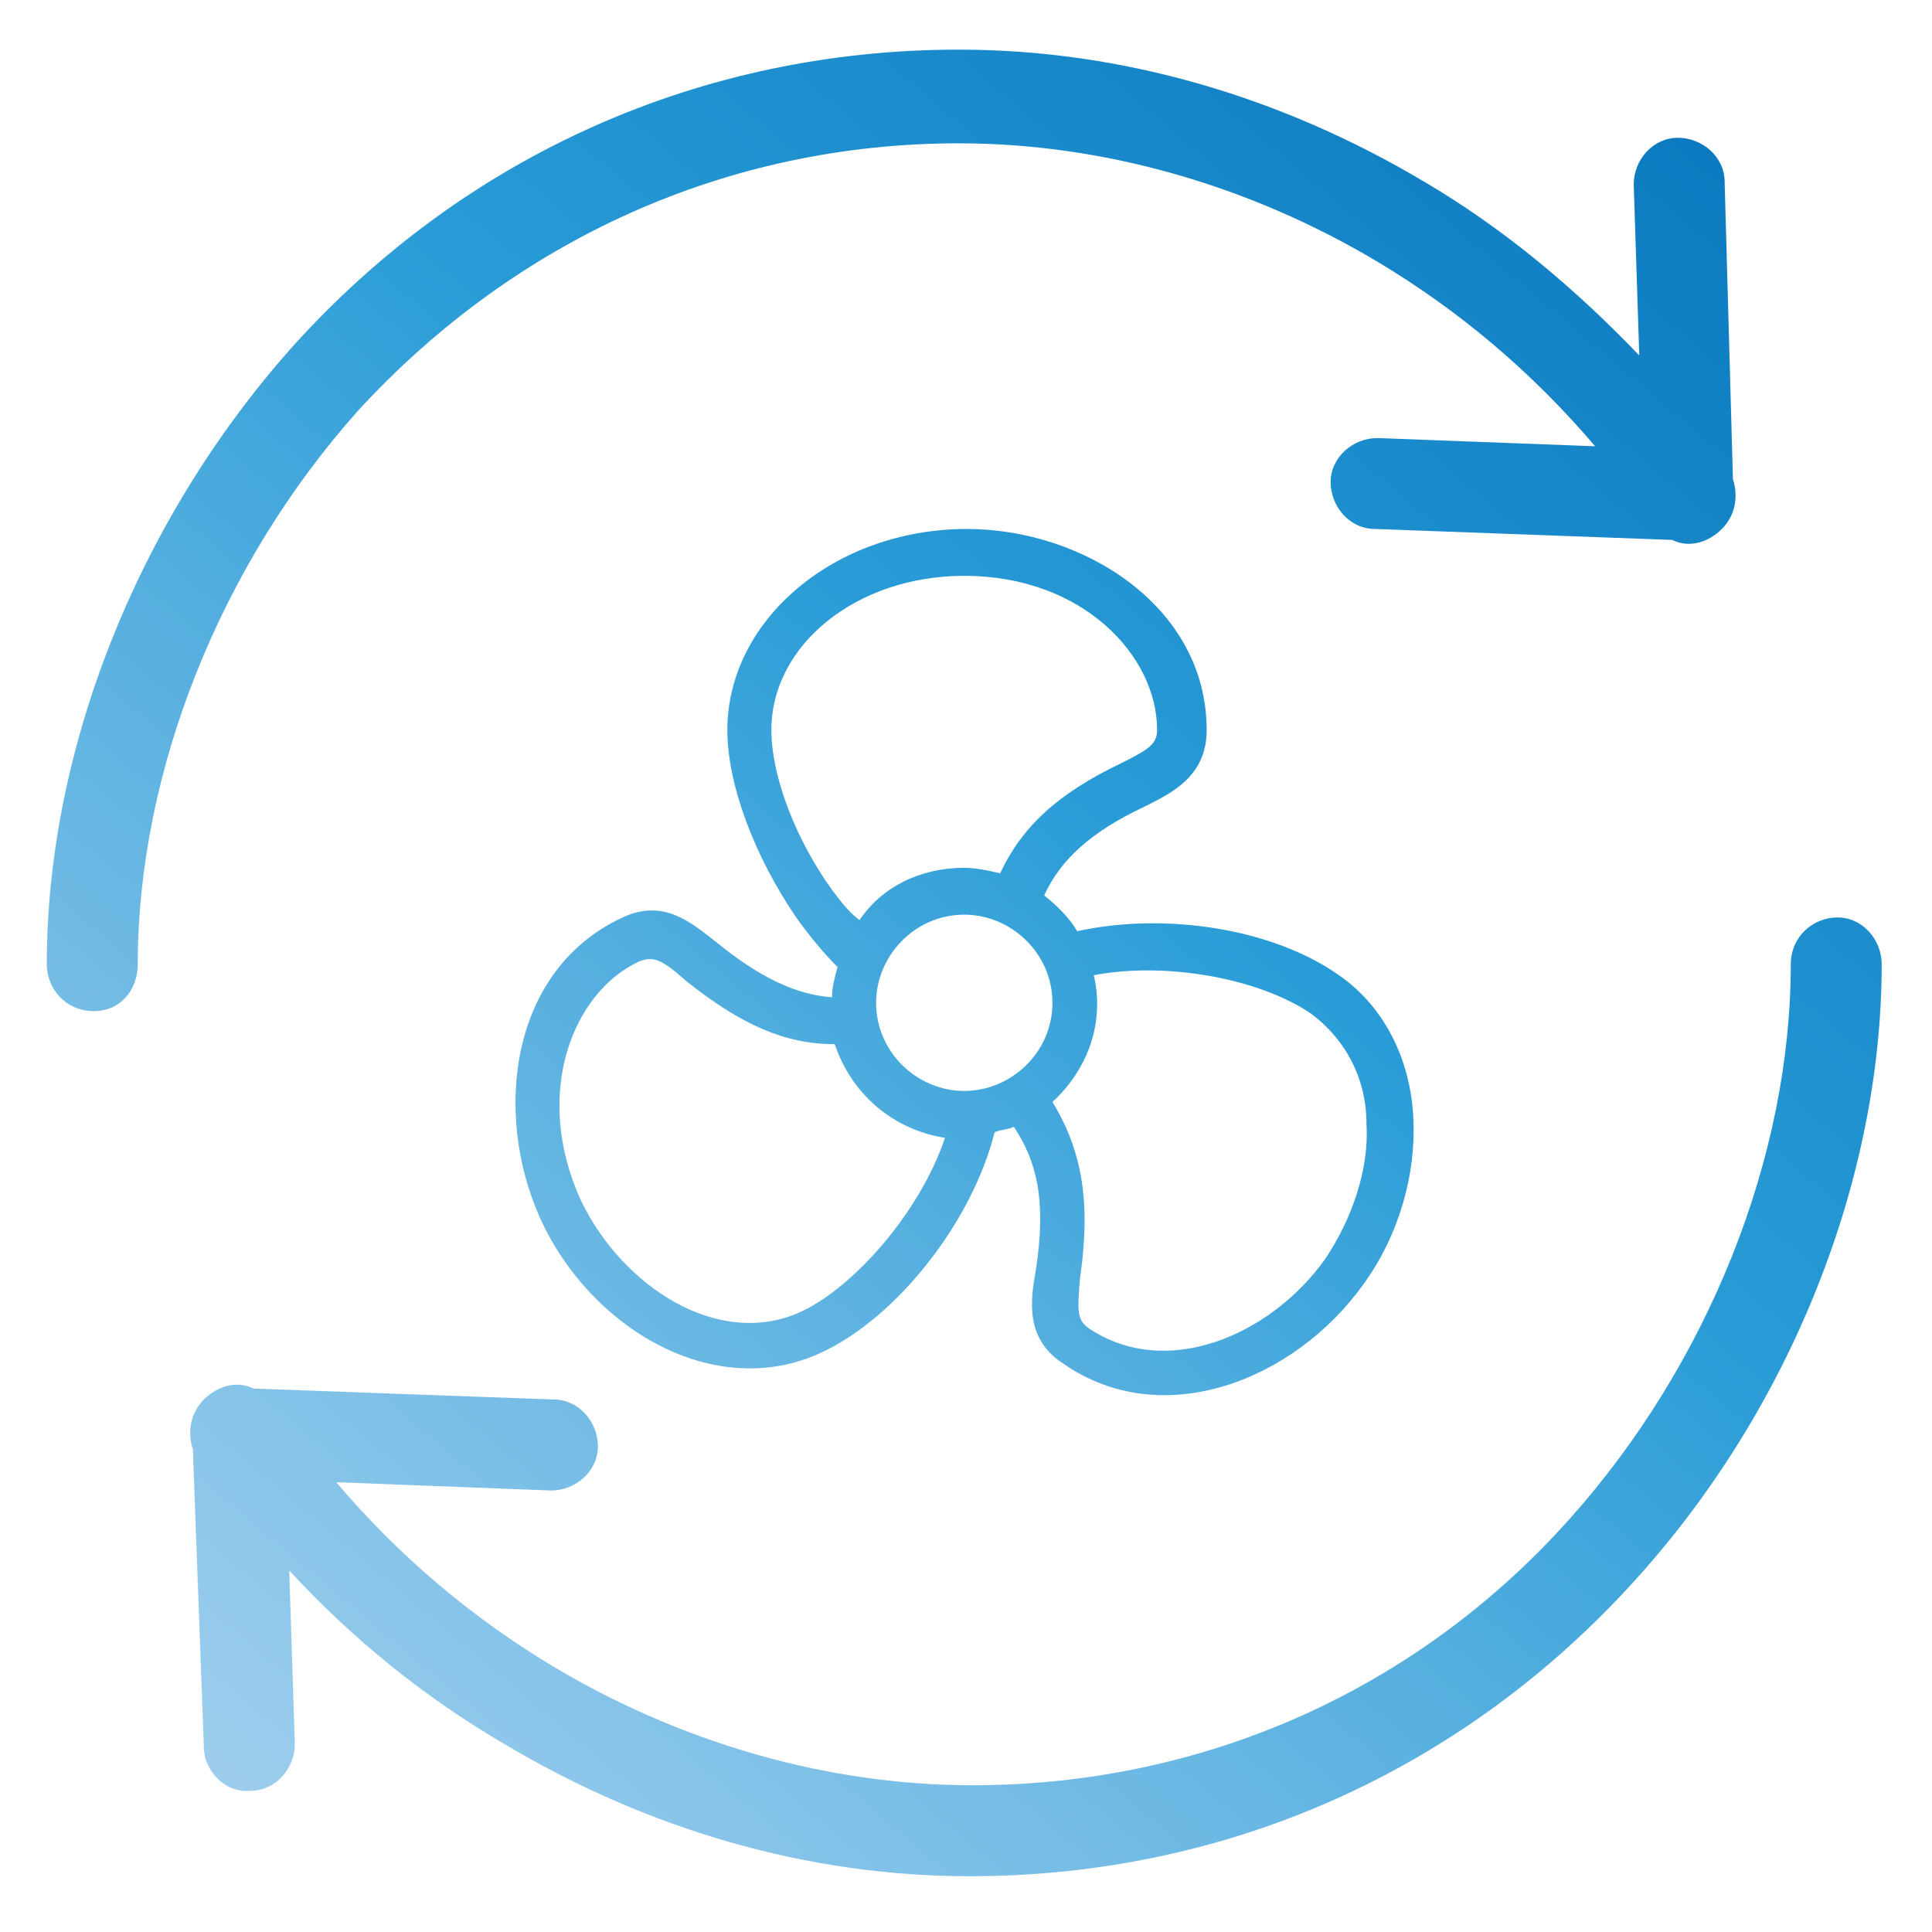
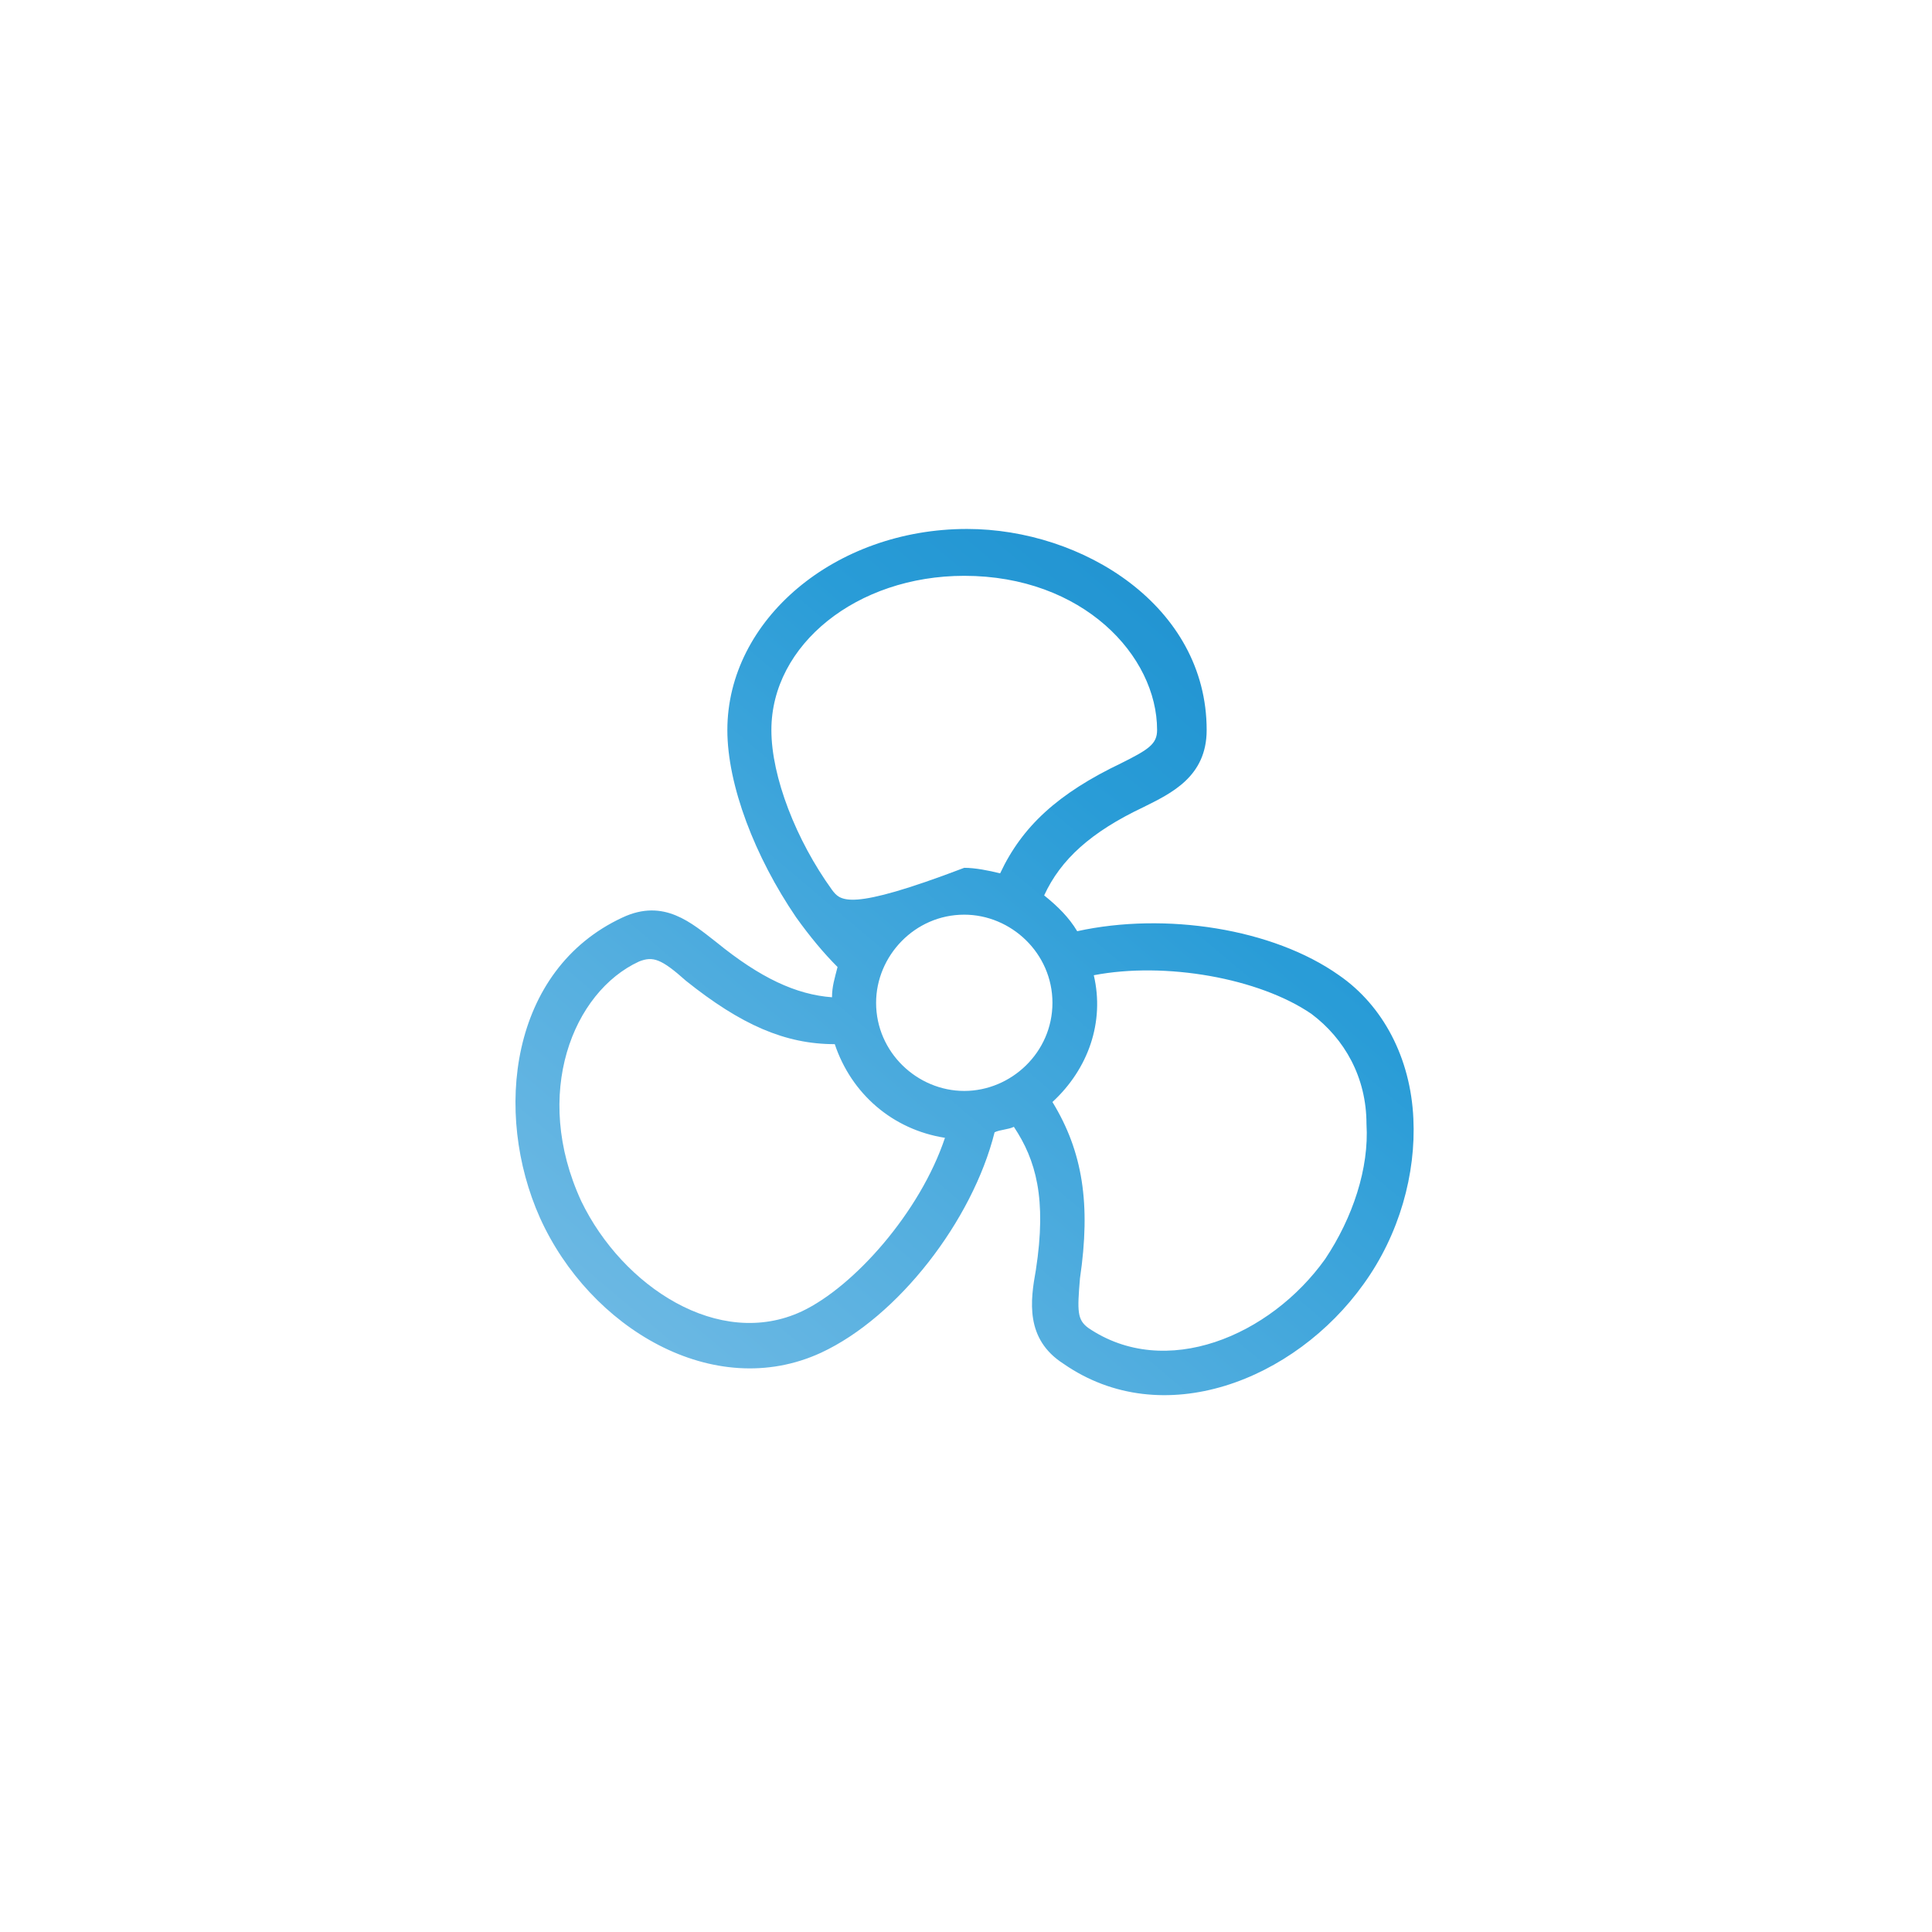
<svg xmlns="http://www.w3.org/2000/svg" width="90pt" height="90pt" viewBox="0 0 90 90" version="1.1">
  <defs>
    <linearGradient id="linear0" gradientUnits="userSpaceOnUse" x1="-12.849" y1="95.742" x2="83.575" y2="-18.746" gradientTransform="matrix(1.283,0,0,1.283,0,0)">
      <stop offset="0" style="stop-color:rgb(84.706%,90.588%,97.255%);stop-opacity:1;" />
      <stop offset="0.064" style="stop-color:rgb(81.176%,89.02%,96.471%);stop-opacity:1;" />
      <stop offset="0.17" style="stop-color:rgb(70.98%,84.706%,94.51%);stop-opacity:1;" />
      <stop offset="0.305" style="stop-color:rgb(54.902%,77.647%,91.765%);stop-opacity:1;" />
      <stop offset="0.463" style="stop-color:rgb(32.549%,68.235%,87.451%);stop-opacity:1;" />
      <stop offset="0.567" style="stop-color:rgb(16.078%,61.176%,84.314%);stop-opacity:1;" />
      <stop offset="0.865" style="stop-color:rgb(0%,42.745%,71.765%);stop-opacity:1;" />
      <stop offset="0.994" style="stop-color:rgb(0%,34.51%,58.039%);stop-opacity:1;" />
    </linearGradient>
    <linearGradient id="linear1" gradientUnits="userSpaceOnUse" x1="-23.24" y1="86.99" x2="73.184" y2="-27.498" gradientTransform="matrix(1.283,0,0,1.283,0,0)">
      <stop offset="0" style="stop-color:rgb(84.706%,90.588%,97.255%);stop-opacity:1;" />
      <stop offset="0.064" style="stop-color:rgb(81.176%,89.02%,96.471%);stop-opacity:1;" />
      <stop offset="0.17" style="stop-color:rgb(70.98%,84.706%,94.51%);stop-opacity:1;" />
      <stop offset="0.305" style="stop-color:rgb(54.902%,77.647%,91.765%);stop-opacity:1;" />
      <stop offset="0.463" style="stop-color:rgb(32.549%,68.235%,87.451%);stop-opacity:1;" />
      <stop offset="0.567" style="stop-color:rgb(16.078%,61.176%,84.314%);stop-opacity:1;" />
      <stop offset="0.865" style="stop-color:rgb(0%,42.745%,71.765%);stop-opacity:1;" />
      <stop offset="0.994" style="stop-color:rgb(0%,34.51%,58.039%);stop-opacity:1;" />
    </linearGradient>
    <linearGradient id="linear2" gradientUnits="userSpaceOnUse" x1="-6.33" y1="101.232" x2="90.094" y2="-13.255" gradientTransform="matrix(1.283,0,0,1.283,0,0)">
      <stop offset="0" style="stop-color:rgb(84.706%,90.588%,97.255%);stop-opacity:1;" />
      <stop offset="0.064" style="stop-color:rgb(81.176%,89.02%,96.471%);stop-opacity:1;" />
      <stop offset="0.17" style="stop-color:rgb(70.98%,84.706%,94.51%);stop-opacity:1;" />
      <stop offset="0.305" style="stop-color:rgb(54.902%,77.647%,91.765%);stop-opacity:1;" />
      <stop offset="0.463" style="stop-color:rgb(32.549%,68.235%,87.451%);stop-opacity:1;" />
      <stop offset="0.567" style="stop-color:rgb(16.078%,61.176%,84.314%);stop-opacity:1;" />
      <stop offset="0.865" style="stop-color:rgb(0%,42.745%,71.765%);stop-opacity:1;" />
      <stop offset="0.994" style="stop-color:rgb(0%,34.51%,58.039%);stop-opacity:1;" />
    </linearGradient>
  </defs>
  <g id="surface1">
-     <path style=" stroke:none;fill-rule:nonzero;fill:url(#linear0);" d="M 62.375 45.43 C 59.293 43.25 54.285 42.48 50.18 43.379 C 49.797 42.738 49.281 42.227 48.641 41.711 C 49.41 40.039 50.82 38.758 53.262 37.602 C 54.547 36.961 56.211 36.191 56.211 34.008 C 56.211 28.234 50.438 24.641 45.047 24.641 C 38.887 24.641 33.883 28.879 33.883 34.008 C 33.883 36.574 35.164 39.914 37.09 42.738 C 37.734 43.637 38.375 44.406 39.016 45.047 C 38.887 45.562 38.758 45.945 38.758 46.457 C 37.09 46.332 35.422 45.562 33.371 43.891 C 32.211 42.992 30.93 41.84 29.004 42.738 C 23.742 45.176 22.973 51.848 25.152 56.727 C 27.465 61.859 33.242 65.324 38.246 63.016 C 41.84 61.348 45.305 56.855 46.332 52.746 C 46.59 52.621 46.973 52.621 47.23 52.492 C 48.254 54.031 48.77 55.828 48.254 59.164 C 48 60.578 47.742 62.375 49.539 63.527 C 54.16 66.738 60.32 64.301 63.527 59.809 C 65.195 57.496 65.965 54.672 65.84 52.105 C 65.711 49.281 64.426 46.844 62.375 45.43 Z M 38.758 41.453 C 37.09 39.145 35.934 36.191 35.934 34.008 C 35.934 30.031 39.914 26.824 44.918 26.824 C 50.438 26.824 53.902 30.543 53.902 34.008 C 53.902 34.652 53.52 34.91 52.234 35.551 C 49.281 36.961 47.613 38.5 46.59 40.684 C 46.074 40.555 45.43 40.426 44.918 40.426 C 42.863 40.426 41.066 41.324 40.039 42.863 C 39.527 42.48 39.145 41.965 38.758 41.453 Z M 37.348 61.09 C 33.496 62.887 29.004 59.938 27.078 55.957 C 24.77 50.953 26.695 46.203 29.773 44.789 C 30.418 44.535 30.805 44.664 31.957 45.691 C 34.523 47.742 36.574 48.641 38.887 48.641 C 39.66 50.953 41.582 52.621 44.02 53.004 C 42.863 56.469 39.785 59.938 37.348 61.09 Z M 44.918 50.82 C 42.738 50.82 40.812 49.027 40.812 46.715 C 40.812 44.535 42.609 42.609 44.918 42.609 C 47.102 42.609 49.027 44.406 49.027 46.715 C 49.027 49.027 47.102 50.82 44.918 50.82 Z M 61.73 58.652 C 59.164 62.246 54.285 64.301 50.695 61.859 C 50.18 61.477 50.18 61.09 50.309 59.551 C 50.82 56.086 50.438 53.645 49.027 51.336 C 50.695 49.797 51.465 47.613 50.953 45.43 C 54.285 44.789 58.652 45.562 61.09 47.23 C 62.629 48.383 63.656 50.18 63.656 52.359 C 63.785 54.418 63.016 56.727 61.73 58.652 Z M 61.73 58.652 " />
-     <path style=" stroke:none;fill-rule:nonzero;fill:url(#linear1);" d="M 44.664 6.676 C 51.336 6.676 58.137 8.598 64.168 12.191 C 68.02 14.504 71.355 17.324 74.309 20.789 L 64.168 20.406 C 63.016 20.406 61.988 21.305 61.988 22.461 C 61.988 23.613 62.887 24.641 64.043 24.641 L 77.902 25.152 C 78.672 25.539 79.57 25.281 80.211 24.641 C 80.852 24 80.984 23.102 80.727 22.328 L 80.34 8.469 C 80.34 7.316 79.312 6.418 78.16 6.418 C 77.004 6.418 76.105 7.441 76.105 8.598 L 76.363 16.559 C 73.41 13.473 70.07 10.652 66.352 8.469 C 59.676 4.492 52.234 2.312 44.664 2.312 C 32.727 2.312 21.688 7.188 13.605 16.172 C 6.418 24.254 2.18 34.91 2.18 44.918 C 2.18 46.074 3.078 47.102 4.363 47.102 C 5.648 47.102 6.418 46.074 6.418 44.918 C 6.418 35.934 10.27 26.309 16.684 19.125 C 24 11.168 33.883 6.676 44.664 6.676 Z M 44.664 6.676 " />
-     <path style=" stroke:none;fill-rule:nonzero;fill:url(#linear2);" d="M 85.602 42.738 C 84.449 42.738 83.422 43.637 83.422 44.918 C 83.422 53.902 79.57 63.527 73.156 70.715 C 65.965 78.801 55.957 83.164 45.305 83.164 C 38.629 83.164 31.828 81.238 25.797 77.648 C 21.949 75.336 18.609 72.512 15.66 69.047 L 25.668 69.434 C 26.824 69.434 27.852 68.531 27.852 67.379 C 27.852 66.227 26.953 65.195 25.797 65.195 L 11.809 64.684 C 11.035 64.301 10.141 64.555 9.496 65.195 C 8.855 65.84 8.727 66.738 8.984 67.508 L 9.496 81.367 C 9.496 82.523 10.523 83.551 11.68 83.422 C 12.832 83.422 13.734 82.395 13.734 81.238 L 13.473 73.156 C 16.426 76.363 19.766 79.059 23.488 81.238 C 30.16 85.219 37.602 87.402 45.176 87.402 C 57.109 87.402 68.148 82.523 76.234 73.539 C 83.422 65.582 87.656 54.93 87.656 44.918 C 87.656 43.766 86.758 42.738 85.602 42.738 Z M 85.602 42.738 " />
+     <path style=" stroke:none;fill-rule:nonzero;fill:url(#linear0);" d="M 62.375 45.43 C 59.293 43.25 54.285 42.48 50.18 43.379 C 49.797 42.738 49.281 42.227 48.641 41.711 C 49.41 40.039 50.82 38.758 53.262 37.602 C 54.547 36.961 56.211 36.191 56.211 34.008 C 56.211 28.234 50.438 24.641 45.047 24.641 C 38.887 24.641 33.883 28.879 33.883 34.008 C 33.883 36.574 35.164 39.914 37.09 42.738 C 37.734 43.637 38.375 44.406 39.016 45.047 C 38.887 45.562 38.758 45.945 38.758 46.457 C 37.09 46.332 35.422 45.562 33.371 43.891 C 32.211 42.992 30.93 41.84 29.004 42.738 C 23.742 45.176 22.973 51.848 25.152 56.727 C 27.465 61.859 33.242 65.324 38.246 63.016 C 41.84 61.348 45.305 56.855 46.332 52.746 C 46.59 52.621 46.973 52.621 47.23 52.492 C 48.254 54.031 48.77 55.828 48.254 59.164 C 48 60.578 47.742 62.375 49.539 63.527 C 54.16 66.738 60.32 64.301 63.527 59.809 C 65.195 57.496 65.965 54.672 65.84 52.105 C 65.711 49.281 64.426 46.844 62.375 45.43 Z M 38.758 41.453 C 37.09 39.145 35.934 36.191 35.934 34.008 C 35.934 30.031 39.914 26.824 44.918 26.824 C 50.438 26.824 53.902 30.543 53.902 34.008 C 53.902 34.652 53.52 34.91 52.234 35.551 C 49.281 36.961 47.613 38.5 46.59 40.684 C 46.074 40.555 45.43 40.426 44.918 40.426 C 39.527 42.48 39.145 41.965 38.758 41.453 Z M 37.348 61.09 C 33.496 62.887 29.004 59.938 27.078 55.957 C 24.77 50.953 26.695 46.203 29.773 44.789 C 30.418 44.535 30.805 44.664 31.957 45.691 C 34.523 47.742 36.574 48.641 38.887 48.641 C 39.66 50.953 41.582 52.621 44.02 53.004 C 42.863 56.469 39.785 59.938 37.348 61.09 Z M 44.918 50.82 C 42.738 50.82 40.812 49.027 40.812 46.715 C 40.812 44.535 42.609 42.609 44.918 42.609 C 47.102 42.609 49.027 44.406 49.027 46.715 C 49.027 49.027 47.102 50.82 44.918 50.82 Z M 61.73 58.652 C 59.164 62.246 54.285 64.301 50.695 61.859 C 50.18 61.477 50.18 61.09 50.309 59.551 C 50.82 56.086 50.438 53.645 49.027 51.336 C 50.695 49.797 51.465 47.613 50.953 45.43 C 54.285 44.789 58.652 45.562 61.09 47.23 C 62.629 48.383 63.656 50.18 63.656 52.359 C 63.785 54.418 63.016 56.727 61.73 58.652 Z M 61.73 58.652 " />
  </g>
</svg>